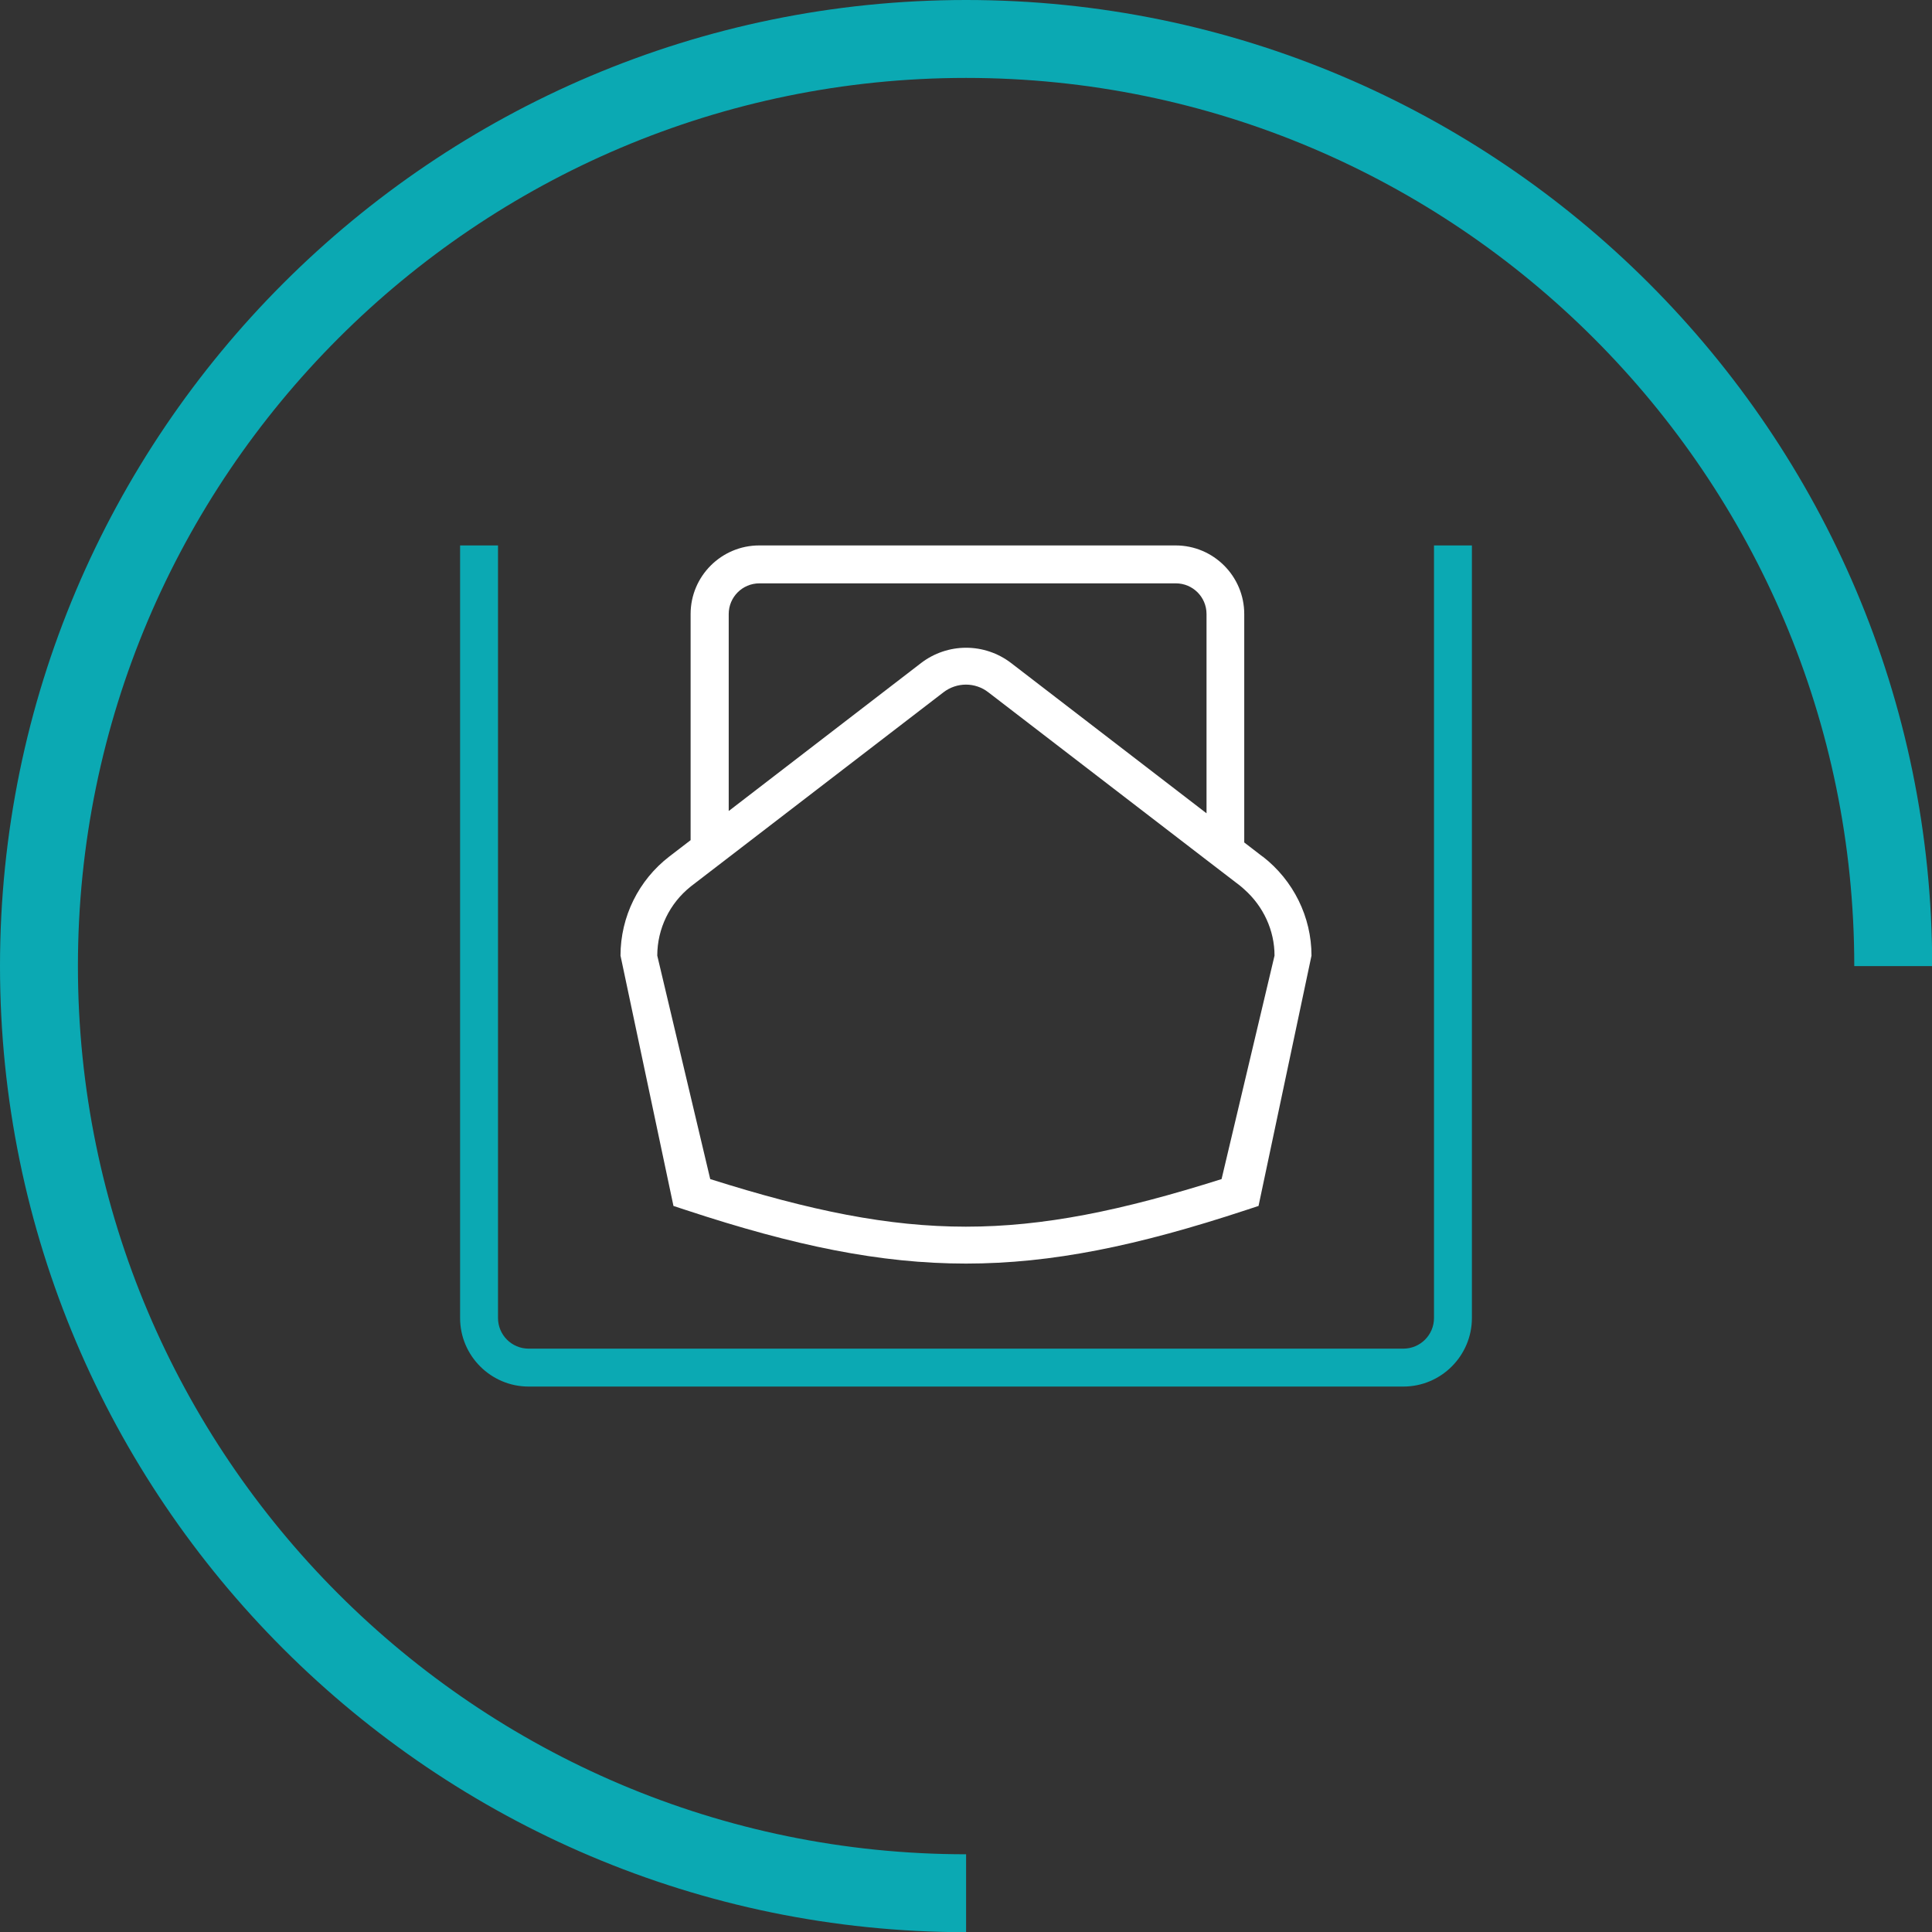
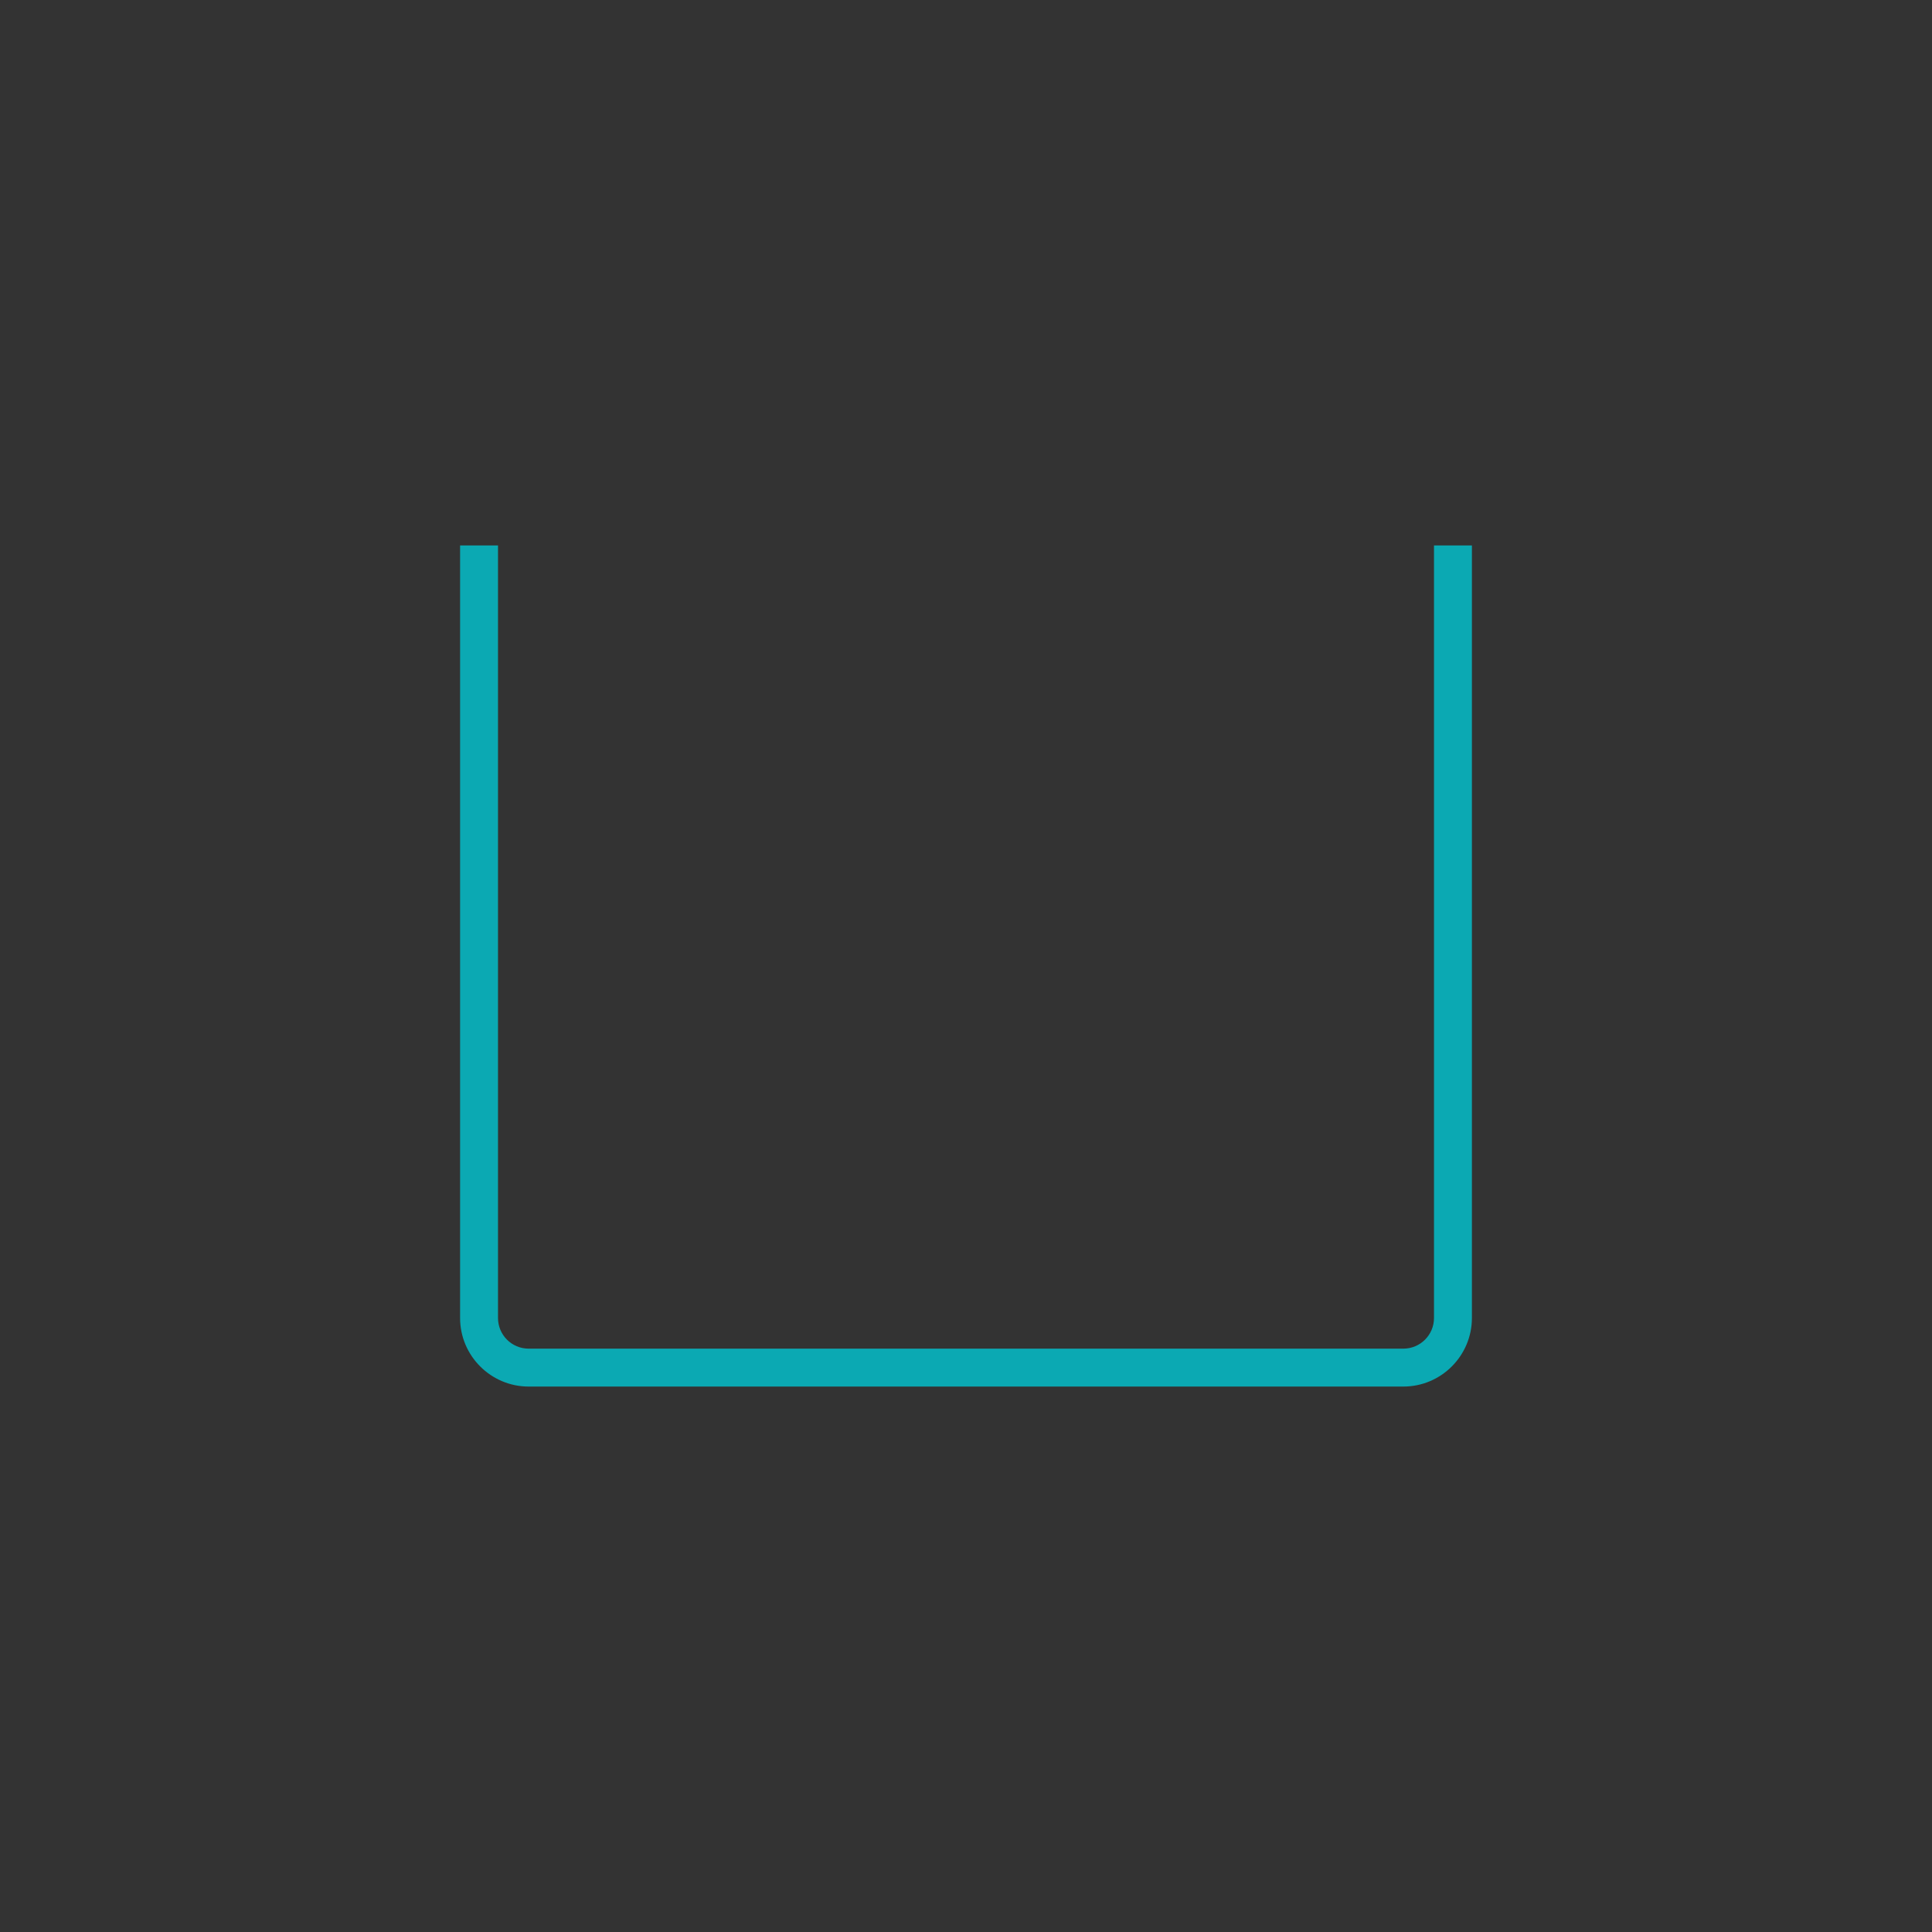
<svg xmlns="http://www.w3.org/2000/svg" id="Layer_1" viewBox="0 0 101.41 101.41">
  <rect x="0" y="0" width="101.41" height="101.41" fill="#333333" stroke="none" />
  <defs>
    <style>.cls-1{fill:#0ba9b3;}.cls-2{fill:#fff;}</style>
  </defs>
-   <path class="cls-1" d="M97.33,50.71c0-25.71-20.91-46.62-46.62-46.62S4.09,25,4.09,50.71s20.91,46.62,46.62,46.62v4.09C22.75,101.41,0,78.67,0,50.71S22.75,0,50.71,0s50.71,22.75,50.71,50.71" />
-   <path class="cls-2" d="M66.27,44.96l-.96-.74v-11.99c0-1.98-1.61-3.6-3.6-3.6h-21.86c-1.98,0-3.6,1.61-3.6,3.6v11.87l-1.12.86c-1.61,1.24-2.56,3.16-2.56,5.2l2.78,13.14.67.22c11.34,3.74,18.03,3.74,29.37,0l.67-.22,2.78-13.14c0-2.03-.95-3.95-2.56-5.2ZM38.25,32.23c0-.89.72-1.61,1.61-1.61h21.86c.89,0,1.61.72,1.61,1.61v10.46l-10.26-7.89c-.68-.52-1.51-.8-2.36-.8h0c-.85,0-1.68.28-2.36.8l-10.1,7.77v-10.34ZM64.12,61.89c-10.54,3.33-16.3,3.33-26.84,0l-2.78-11.73c0-1.41.65-2.75,1.76-3.63.02-.01.03-.03.05-.04l1.94-1.49,11.27-8.66c.7-.54,1.67-.54,2.36,0l11.45,8.8,1.76,1.35c.08.06.15.13.23.2.99.88,1.58,2.14,1.58,3.47l-2.78,11.73Z" />
  <path class="cls-1" d="M73.66,72.78H27.75c-1.98,0-3.6-1.61-3.6-3.6V28.63h1.99v40.55c0,.89.72,1.61,1.61,1.61h45.91c.89,0,1.61-.72,1.61-1.61V28.63h1.99v40.55c0,1.98-1.61,3.6-3.6,3.6Z" />
</svg>